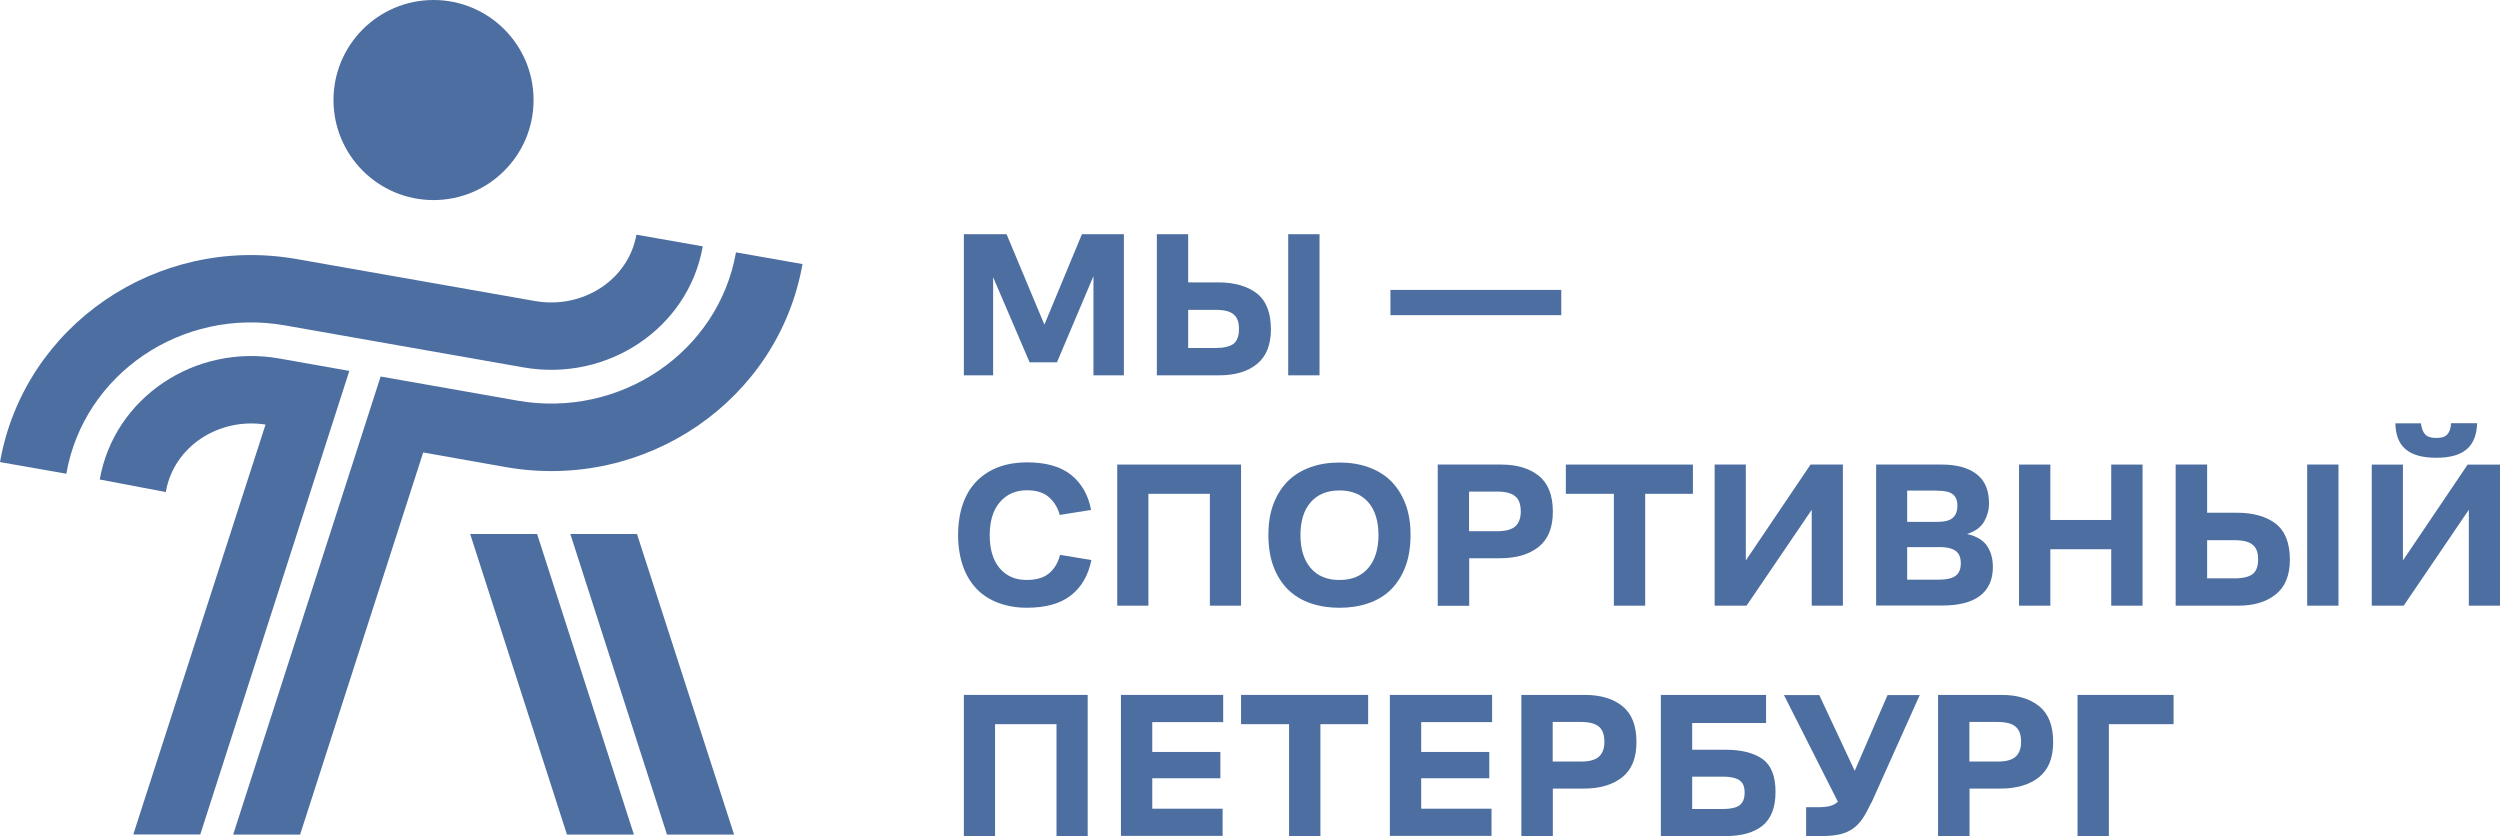
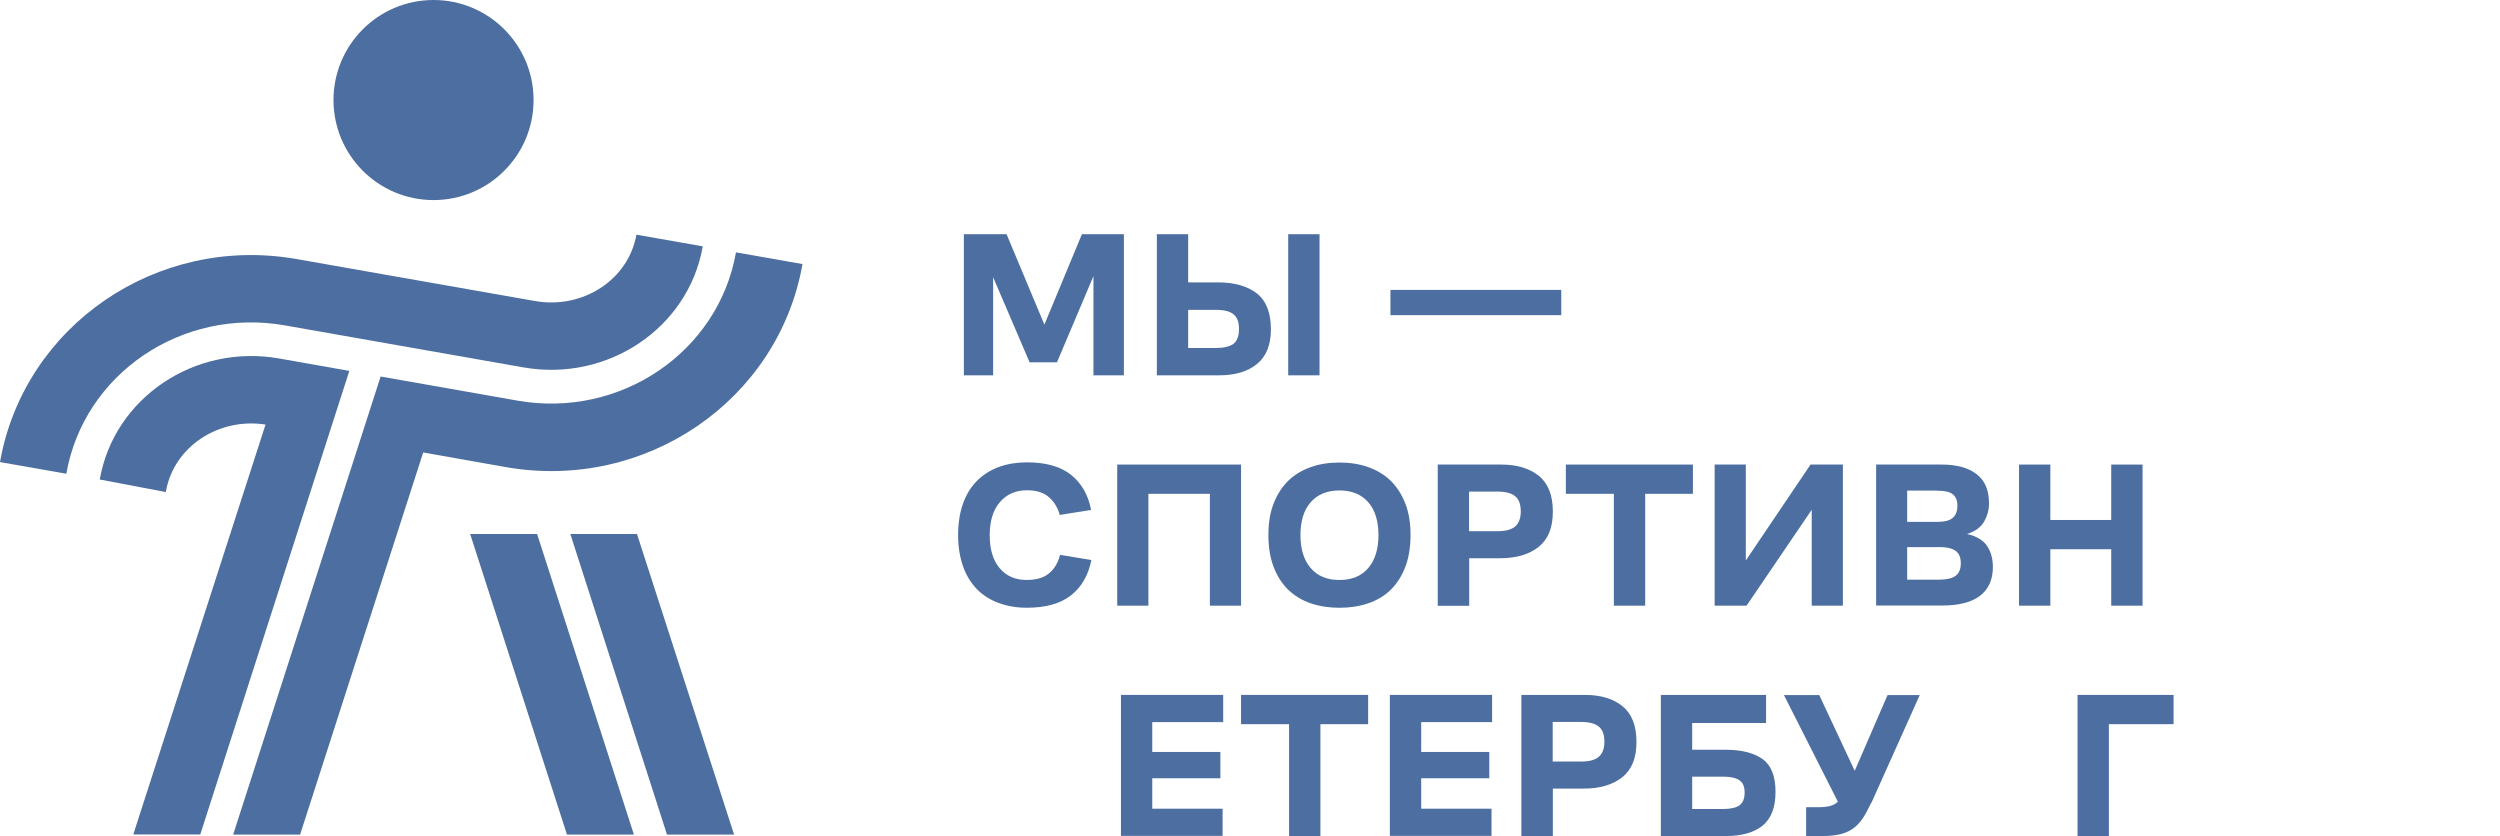
<svg xmlns="http://www.w3.org/2000/svg" width="266" height="89" viewBox="0 0 266 89" fill="none">
  <path d="M109.551 38.55L105.668 29.494V39.933H102.555V24.919H107.098L111.123 34.541L115.117 24.919H119.582V39.933H116.343V29.384L112.46 38.55H109.567H109.551Z" fill="#4D6EA1" />
  <path d="M123.088 24.919H126.421V30.044H129.597C131.326 30.044 132.71 30.437 133.716 31.208C134.722 31.994 135.225 33.267 135.225 35.044C135.225 36.71 134.722 37.937 133.732 38.739C132.741 39.54 131.405 39.933 129.738 39.933H123.088V24.919ZM129.361 37.025C130.241 37.025 130.87 36.868 131.263 36.569C131.641 36.255 131.829 35.736 131.829 34.997C131.829 34.258 131.641 33.77 131.263 33.456C130.886 33.126 130.241 32.969 129.361 32.969H126.421V37.025H129.361ZM137.065 39.933V24.919H140.398V39.933H137.065Z" fill="#4D6EA1" />
  <path d="M166.118 33.534H147.943V30.846H166.118V33.534Z" fill="#4D6EA1" />
  <path d="M109.236 61.708C110.29 61.708 111.107 61.456 111.658 60.969C112.224 60.482 112.585 59.837 112.79 59.035L116.123 59.586C115.792 61.221 115.069 62.478 113.953 63.343C112.837 64.224 111.265 64.664 109.252 64.664C108.167 64.664 107.161 64.491 106.265 64.161C105.369 63.831 104.583 63.343 103.954 62.699C103.325 62.054 102.822 61.252 102.476 60.277C102.13 59.303 101.941 58.186 101.941 56.929C101.941 55.671 102.13 54.476 102.492 53.501C102.853 52.526 103.372 51.725 104.017 51.096C104.661 50.467 105.432 49.995 106.328 49.665C107.224 49.351 108.199 49.193 109.268 49.193C111.28 49.193 112.852 49.634 113.969 50.53C115.085 51.426 115.792 52.668 116.091 54.256L112.758 54.79C112.554 54.036 112.176 53.407 111.626 52.919C111.076 52.416 110.29 52.165 109.268 52.165C108.089 52.165 107.13 52.574 106.406 53.407C105.683 54.224 105.306 55.404 105.306 56.944C105.306 58.485 105.668 59.633 106.375 60.466C107.083 61.299 108.042 61.708 109.205 61.708H109.236Z" fill="#4D6EA1" />
  <path d="M118.873 64.444V49.43H132.048V64.444H128.731V52.543H122.19V64.444H118.857H118.873Z" fill="#4D6EA1" />
  <path d="M142.519 64.667C141.419 64.667 140.397 64.509 139.469 64.195C138.542 63.88 137.74 63.393 137.08 62.764C136.419 62.12 135.9 61.318 135.523 60.343C135.146 59.368 134.957 58.236 134.957 56.916C134.957 55.595 135.146 54.51 135.523 53.551C135.9 52.592 136.419 51.79 137.08 51.146C137.74 50.501 138.542 50.029 139.469 49.699C140.397 49.369 141.419 49.212 142.519 49.212C143.62 49.212 144.642 49.369 145.569 49.699C146.497 50.029 147.299 50.501 147.959 51.146C148.619 51.79 149.138 52.592 149.516 53.551C149.893 54.51 150.082 55.642 150.082 56.916C150.082 58.189 149.893 59.368 149.516 60.343C149.138 61.318 148.619 62.12 147.959 62.764C147.299 63.409 146.497 63.88 145.569 64.195C144.642 64.509 143.62 64.667 142.519 64.667ZM142.519 61.711C143.84 61.711 144.862 61.286 145.585 60.437C146.308 59.588 146.67 58.409 146.67 56.931C146.67 55.453 146.308 54.274 145.585 53.441C144.862 52.608 143.84 52.183 142.519 52.183C141.199 52.183 140.177 52.608 139.454 53.441C138.73 54.274 138.369 55.438 138.369 56.931C138.369 58.425 138.73 59.588 139.454 60.437C140.177 61.286 141.199 61.711 142.519 61.711Z" fill="#4D6EA1" />
  <path d="M152.975 64.444V49.43H159.735C161.402 49.43 162.722 49.823 163.728 50.625C164.719 51.426 165.222 52.684 165.222 54.429C165.222 56.174 164.719 57.369 163.713 58.187C162.707 58.989 161.339 59.397 159.594 59.397H156.323V64.46H152.99L152.975 64.444ZM156.308 56.52H159.326C160.207 56.52 160.836 56.347 161.229 56.002C161.606 55.656 161.81 55.137 161.81 54.429C161.81 53.675 161.622 53.14 161.229 52.81C160.851 52.48 160.207 52.307 159.326 52.307H156.308V56.52Z" fill="#4D6EA1" />
  <path d="M166.605 52.543V49.43H180.126V52.543H175.048V64.444H171.715V52.543H166.621H166.605Z" fill="#4D6EA1" />
  <path d="M192.767 64.444V54.241L185.833 64.444H182.438V49.43H185.755V59.633L192.641 49.43H196.084V64.444H192.767Z" fill="#4D6EA1" />
  <path d="M199.621 64.444V49.43H206.602C208.174 49.43 209.416 49.76 210.296 50.436C211.193 51.112 211.633 52.15 211.633 53.565C211.633 54.225 211.46 54.87 211.13 55.467C210.784 56.08 210.186 56.536 209.29 56.819C210.312 57.055 211.02 57.479 211.428 58.093C211.837 58.706 212.042 59.46 212.042 60.325C212.042 61.693 211.57 62.715 210.658 63.407C209.73 64.098 208.394 64.428 206.633 64.428H199.605L199.621 64.444ZM206.13 52.197H202.923V55.53H206.083C206.885 55.53 207.466 55.388 207.781 55.09C208.111 54.791 208.268 54.366 208.268 53.816C208.268 53.266 208.111 52.873 207.797 52.605C207.482 52.338 206.932 52.212 206.13 52.212V52.197ZM206.24 58.218H202.923V61.677H206.256C207.121 61.677 207.734 61.536 208.095 61.253C208.457 60.97 208.63 60.529 208.63 59.932C208.63 59.334 208.457 58.91 208.095 58.627C207.734 58.344 207.121 58.203 206.256 58.203L206.24 58.218Z" fill="#4D6EA1" />
  <path d="M214.824 64.444V49.43H218.157V55.325H224.635V49.43H227.968V64.444H224.635V58.438H218.157V64.444H214.824Z" fill="#4D6EA1" />
-   <path d="M231.506 49.43H234.839V54.555H238.015C239.744 54.555 241.128 54.948 242.134 55.718C243.14 56.505 243.643 57.778 243.643 59.555C243.643 61.221 243.14 62.447 242.134 63.249C241.128 64.051 239.807 64.444 238.141 64.444H231.49V49.43H231.506ZM237.779 61.536C238.659 61.536 239.288 61.378 239.681 61.08C240.074 60.781 240.263 60.246 240.263 59.508C240.263 58.769 240.074 58.281 239.681 57.967C239.304 57.637 238.659 57.479 237.779 57.479H234.839V61.536H237.779ZM245.483 64.444V49.43H248.816V64.444H245.483Z" fill="#4D6EA1" />
-   <path d="M262.683 64.445V54.241L255.749 64.445H252.354V49.431H255.671V59.634L262.557 49.431H266V64.445H262.683ZM254.869 45.044H257.589C257.652 45.563 257.793 45.956 258.029 46.208C258.265 46.475 258.658 46.6 259.224 46.6C259.79 46.6 260.183 46.475 260.403 46.208C260.639 45.956 260.765 45.563 260.796 45.028H263.563C263.532 46.27 263.17 47.182 262.463 47.795C261.755 48.408 260.686 48.707 259.224 48.707C257.762 48.707 256.661 48.408 255.954 47.795C255.246 47.198 254.885 46.27 254.869 45.028V45.044Z" fill="#4D6EA1" />
-   <path d="M102.555 88.954V73.939H115.73V88.954H112.412V77.052H105.872V88.954H102.539H102.555Z" fill="#4D6EA1" />
  <path d="M119.268 88.954V73.939H130.147V76.832H122.601V80.008H129.848V82.807H122.601V86.045H130.084V88.938H119.268V88.954Z" fill="#4D6EA1" />
  <path d="M132.049 77.052V73.939H145.57V77.052H140.492V88.954H137.158V77.052H132.065H132.049Z" fill="#4D6EA1" />
  <path d="M147.881 88.954V73.939H158.76V76.832H151.214V80.008H158.462V82.807H151.214V86.045H158.698V88.938H147.881V88.954Z" fill="#4D6EA1" />
  <path d="M161.873 88.954V73.939H168.634C170.3 73.939 171.621 74.332 172.627 75.134C173.617 75.936 174.12 77.194 174.12 78.939C174.12 80.684 173.617 81.879 172.611 82.697C171.605 83.498 170.237 83.907 168.492 83.907H165.222V88.97H161.889L161.873 88.954ZM165.206 81.03H168.225C169.105 81.03 169.734 80.857 170.127 80.511C170.504 80.165 170.709 79.647 170.709 78.939C170.709 78.184 170.52 77.65 170.127 77.32C169.75 76.99 169.105 76.817 168.225 76.817H165.206V81.03Z" fill="#4D6EA1" />
  <path d="M176.715 88.954V73.939H187.909V76.927H180.048V79.772H183.585C185.299 79.772 186.604 80.103 187.532 80.763C188.459 81.423 188.915 82.587 188.915 84.253C188.915 85.92 188.443 87.115 187.532 87.853C186.604 88.592 185.315 88.954 183.648 88.954H176.715ZM183.318 82.634H180.048V86.077H183.318C184.12 86.077 184.717 85.951 185.079 85.684C185.441 85.416 185.629 84.976 185.629 84.332C185.629 83.687 185.441 83.263 185.063 83.011C184.686 82.76 184.104 82.634 183.302 82.634H183.318Z" fill="#4D6EA1" />
  <path d="M199.104 85.4C198.805 86.044 198.507 86.595 198.208 87.05C197.909 87.506 197.563 87.868 197.17 88.151C196.777 88.434 196.321 88.638 195.787 88.764C195.252 88.89 194.623 88.953 193.916 88.953H192.171V85.887H193.476C193.979 85.887 194.388 85.84 194.718 85.761C195.048 85.667 195.315 85.525 195.551 85.305L189.812 73.954H193.57L197.343 82.019L200.834 73.954H204.261L199.12 85.415L199.104 85.4Z" fill="#4D6EA1" />
-   <path d="M206.209 88.954V73.939H212.969C214.636 73.939 215.957 74.332 216.963 75.134C217.953 75.936 218.456 77.194 218.456 78.939C218.456 80.684 217.953 81.879 216.947 82.697C215.941 83.498 214.573 83.907 212.828 83.907H209.558V88.97H206.225L206.209 88.954ZM209.542 81.03H212.561C213.441 81.03 214.07 80.857 214.463 80.511C214.84 80.165 215.045 79.647 215.045 78.939C215.045 78.184 214.856 77.65 214.463 77.32C214.086 76.99 213.441 76.817 212.561 76.817H209.542V81.03Z" fill="#4D6EA1" />
  <path d="M221.051 88.954V73.939H231.27V77.052H224.384V88.954H221.051Z" fill="#4D6EA1" />
  <path d="M57.149 56.82H50.027L60.325 88.799H67.447L57.149 56.82Z" fill="#4D6EA1" />
  <path d="M70.968 88.799H78.106L67.776 56.82H60.685L70.968 88.799Z" fill="#4D6EA1" />
  <path d="M46.128 21.288C52.007 21.288 56.772 16.522 56.772 10.644C56.772 4.765 52.007 0 46.128 0C40.25 0 35.484 4.765 35.484 10.644C35.484 16.522 40.25 21.288 46.128 21.288Z" fill="#4D6EA1" />
  <path d="M21.304 88.8L37.168 39.464L29.715 38.144C20.723 36.556 12.138 42.326 10.613 51.02L17.657 52.356V52.262C18.506 47.545 23.222 44.401 28.253 45.172L14.182 88.784H21.32L21.304 88.8Z" fill="#4D6EA1" />
  <path d="M7.059 50.391C8.93 39.763 19.369 32.688 30.312 34.622L55.672 39.087C64.665 40.675 73.249 34.905 74.774 26.211L67.715 24.969C66.866 29.764 62.023 32.924 56.914 32.028L31.554 27.563C16.712 24.953 2.563 34.638 0 49.165L7.059 50.407V50.391Z" fill="#4D6EA1" />
  <path d="M78.311 26.839C76.44 37.467 66 44.557 55.042 42.624L40.499 40.061L24.809 88.799H31.931L45.027 48.142L53.816 49.699C68.657 52.309 82.823 42.624 85.385 28.097L78.326 26.855L78.311 26.839Z" fill="#4D6EA1" />
</svg>